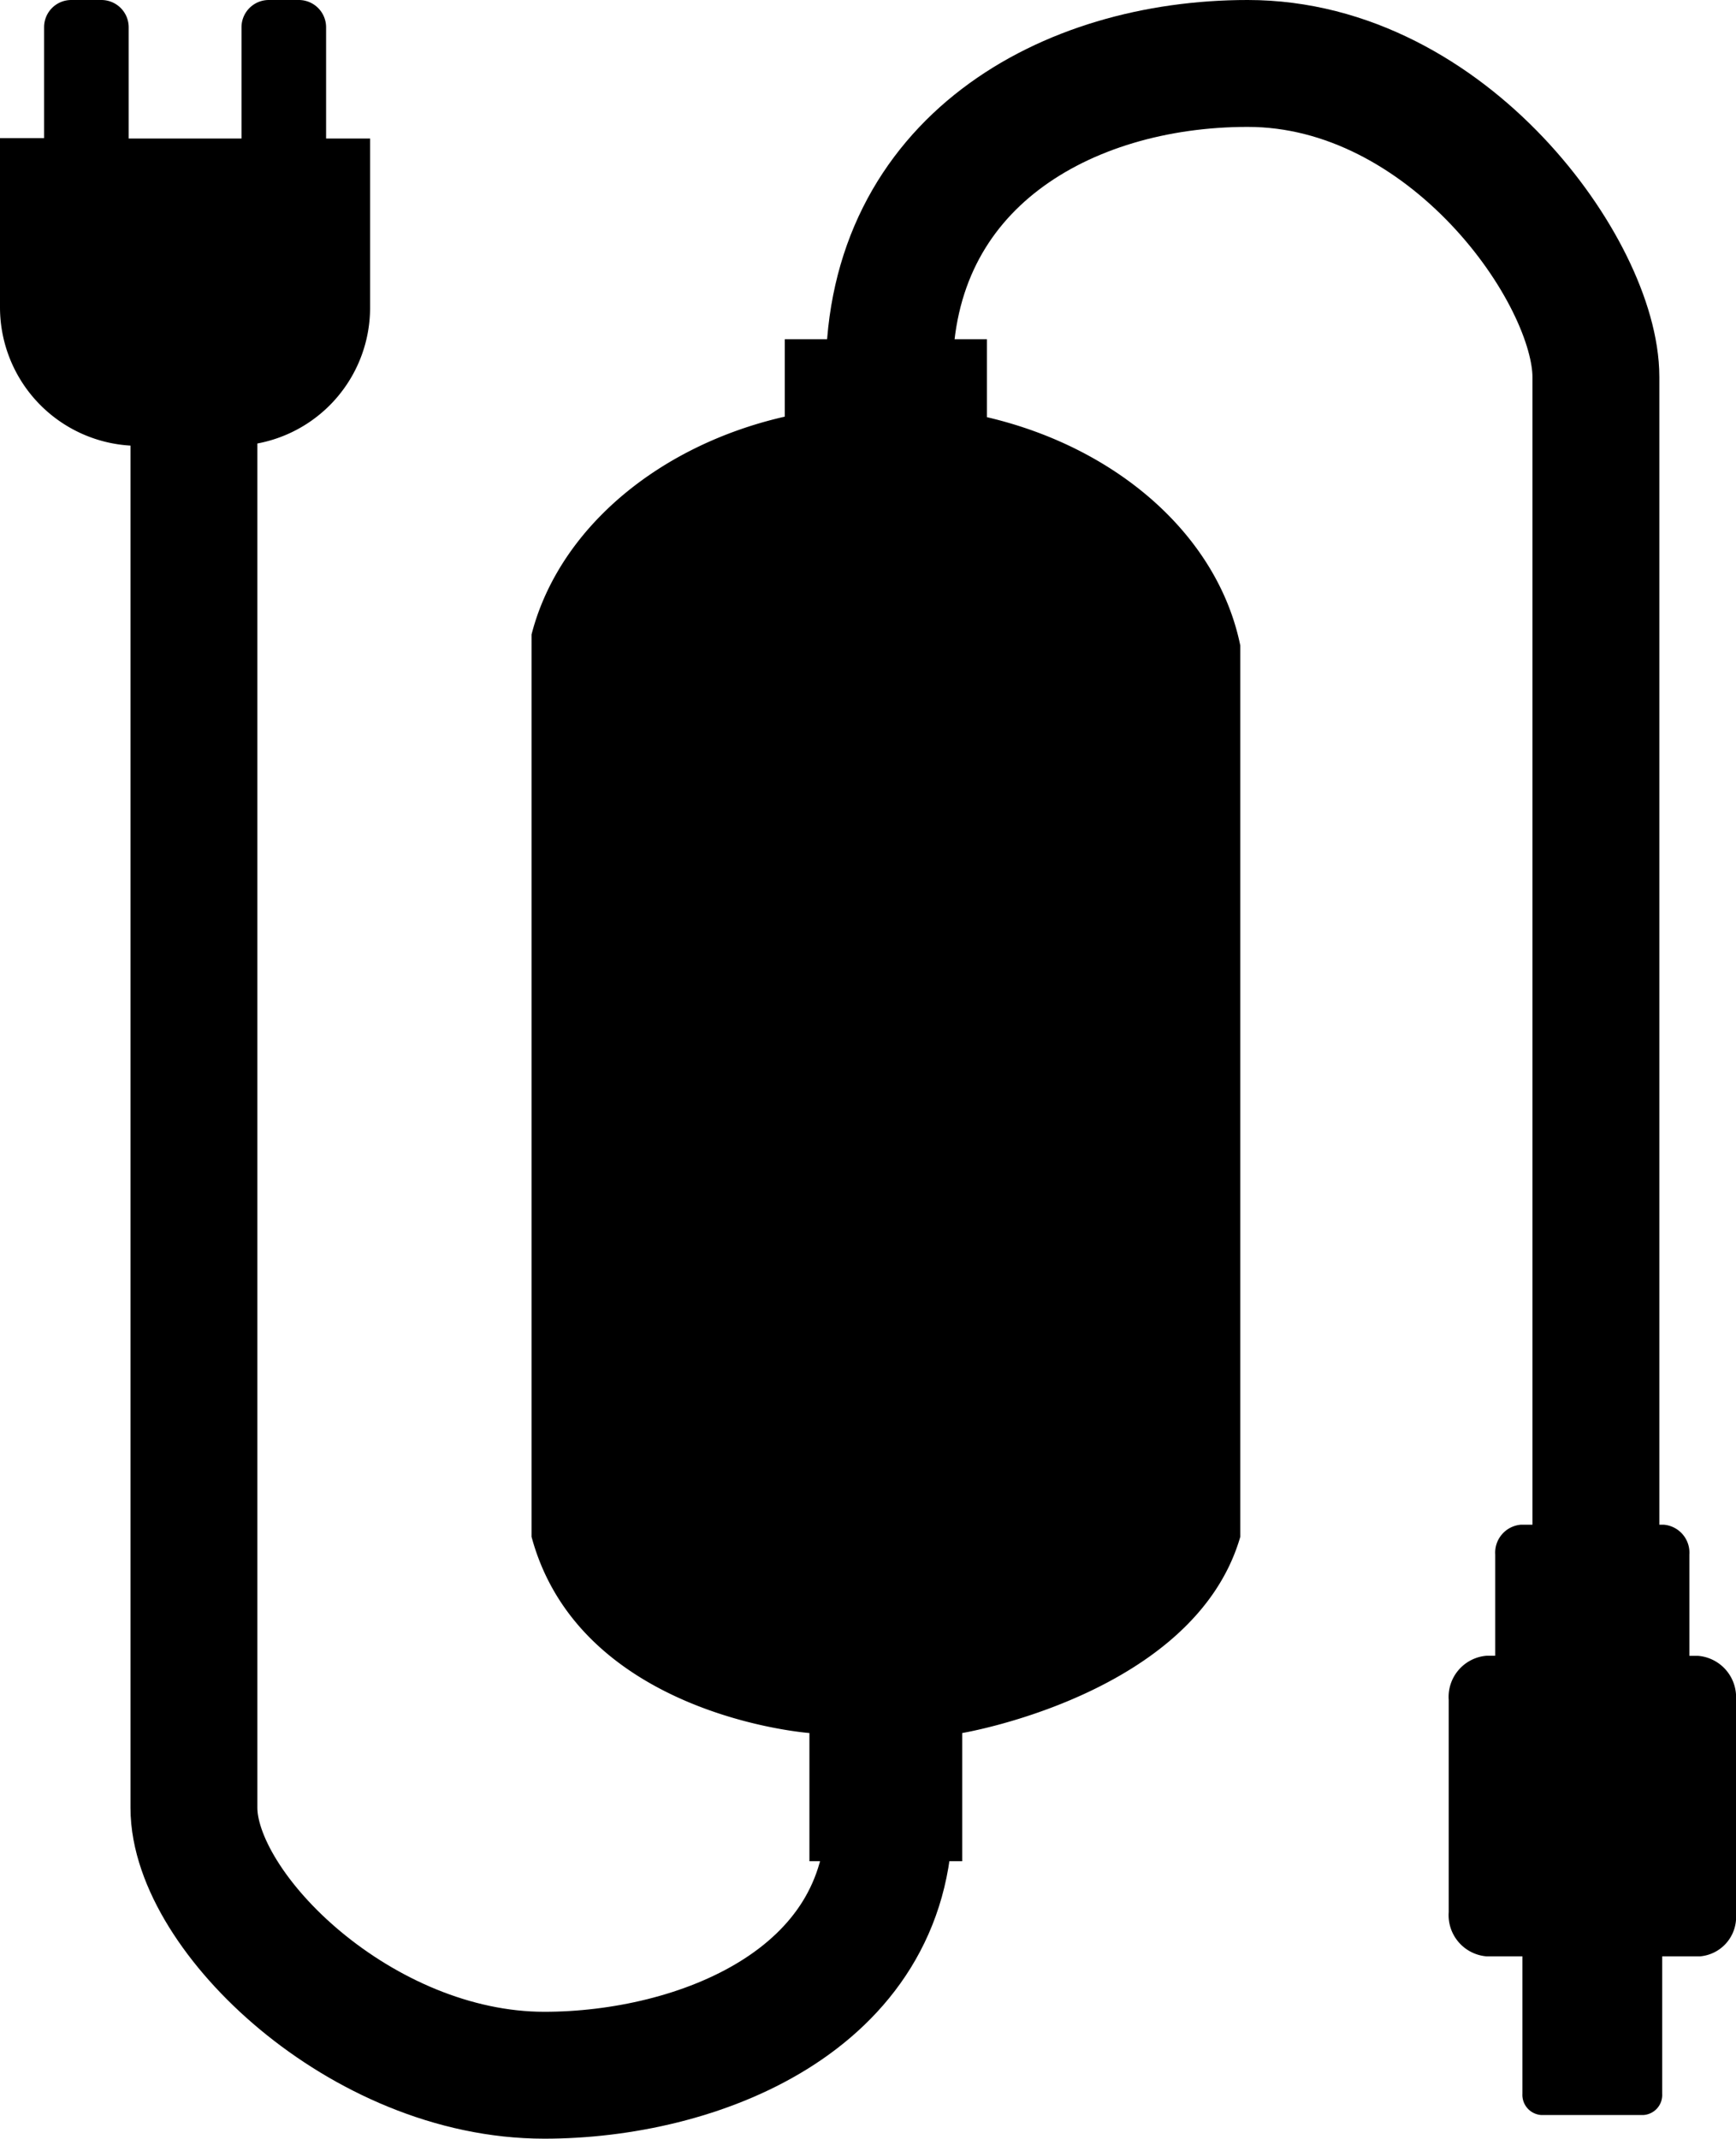
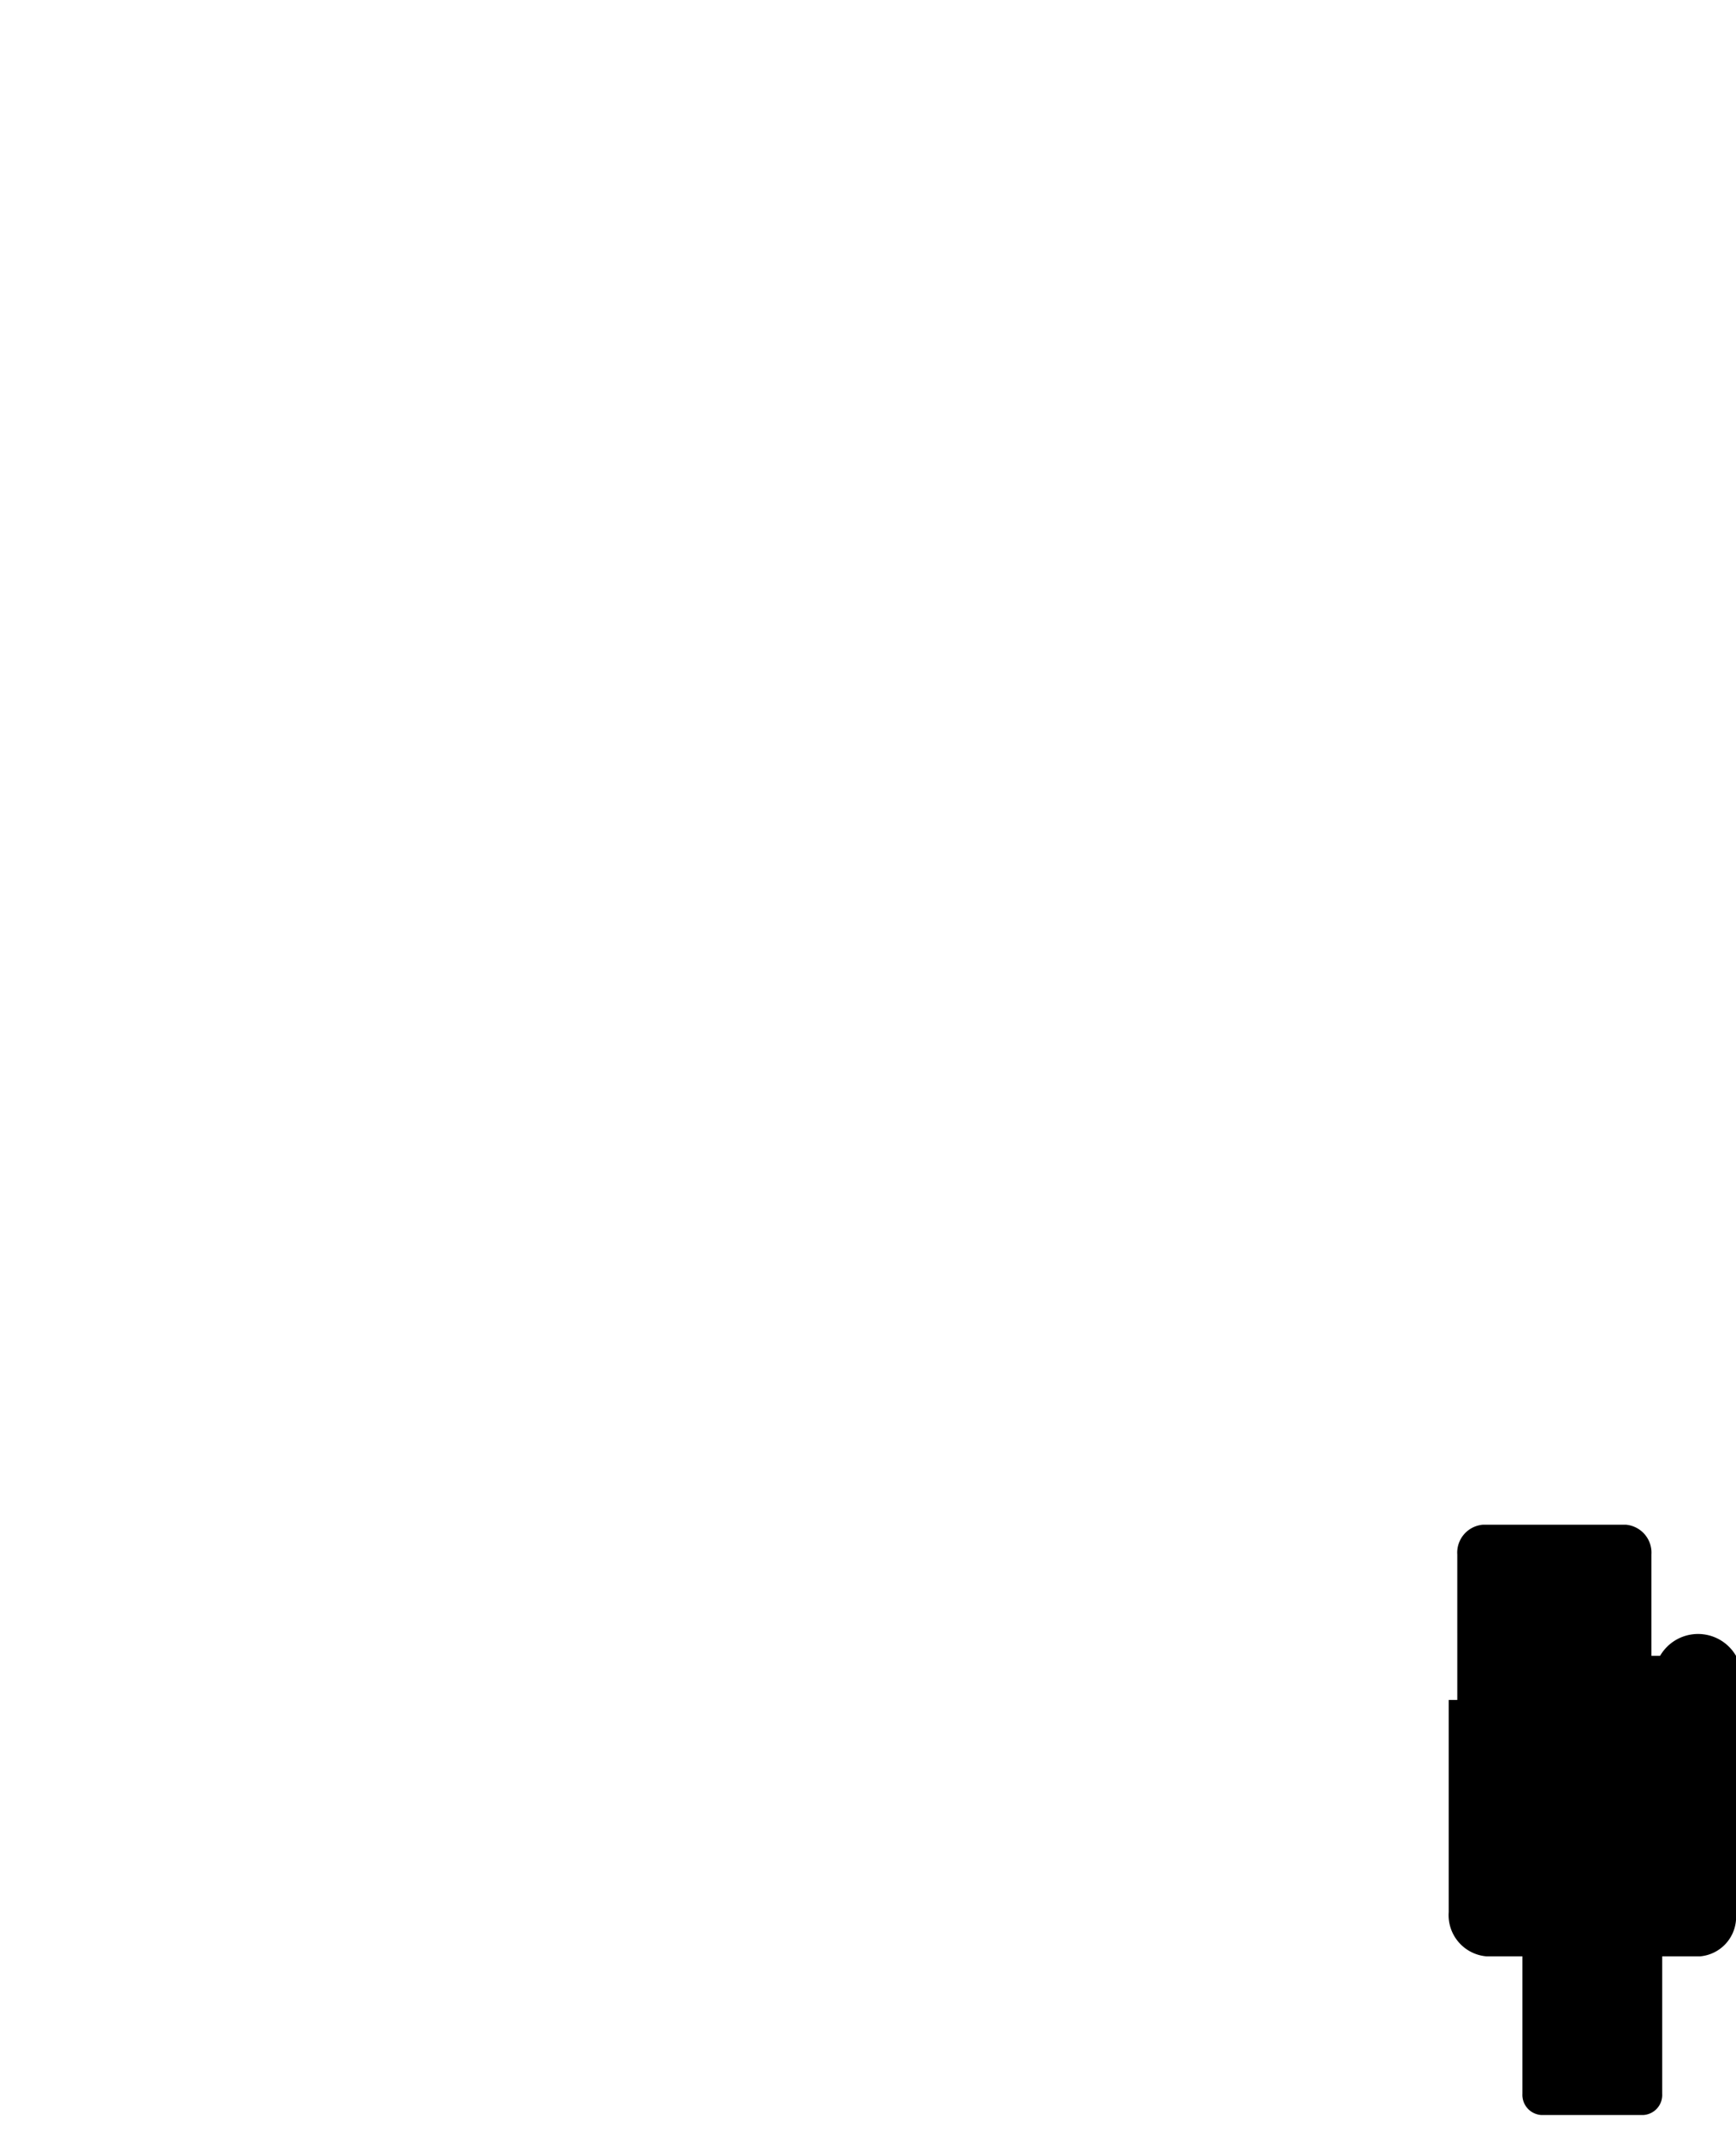
<svg xmlns="http://www.w3.org/2000/svg" viewBox="0 0 164.18 202.24">
  <defs>
    <style>.cls-1{fill:none;stroke:#000;stroke-miterlimit:10;stroke-width:12px;}</style>
  </defs>
  <title>Laptop Icon </title>
  <g id="Layer_2" data-name="Layer 2">
    <g id="Layer_1-2" data-name="Layer 1">
-       <path d="M117.3,61.05v84.27C113,160.21,91,163.88,91,163.88V176H76.55V163.88s-21.71-1.59-26.28-18.56V60c2.14-8.33,9.09-15.28,18.45-18.92a39,39,0,0,1,5.5-1.68V32.08H93.34v7.37C105.74,42.35,115.2,50.72,117.3,61.05Z" />
-       <path d="M35,13.1v16A13.06,13.06,0,0,1,22,42.16H13.1A13.1,13.1,0,0,1,0,29.06v-16H4.17V2.57A2.57,2.57,0,0,1,6.74,0H9.59a2.58,2.58,0,0,1,2.58,2.57V13.1H22.84V2.57A2.58,2.58,0,0,1,25.42,0h2.85a2.58,2.58,0,0,1,2.57,2.57V13.1Z" />
-       <path d="M164.18,160.75V181a3.73,3.73,0,0,1-3.42,4H157.2v13a1.9,1.9,0,0,1-1.75,2h-9.72a1.91,1.91,0,0,1-1.75-2V185H140.6a3.91,3.91,0,0,1-3.59-4.18V160.75a3.91,3.91,0,0,1,3.59-4.18h.81V147a2.65,2.65,0,0,1,2.43-2.82h13.51a2.65,2.65,0,0,1,2.42,2.82v9.58h.82A3.92,3.92,0,0,1,164.18,160.75Z" />
-       <path class="cls-1" d="M84.1,35.21C84.1,15.42,100.79,6,118,6c19,0,32.93,19.76,32.93,29.65V166.55" />
-       <path class="cls-1" d="M84.1,171.67c0,17.59-18.22,24.57-32.62,24.57-17.29,0-33.14-15.4-33.14-25.29V40.09" />
+       <path d="M164.18,160.75V181a3.73,3.73,0,0,1-3.42,4H157.2v13a1.9,1.9,0,0,1-1.75,2h-9.72a1.91,1.91,0,0,1-1.75-2V185H140.6a3.91,3.91,0,0,1-3.59-4.18V160.75h.81V147a2.65,2.65,0,0,1,2.43-2.82h13.51a2.65,2.65,0,0,1,2.42,2.82v9.58h.82A3.92,3.92,0,0,1,164.18,160.75Z" />
    </g>
  </g>
</svg>